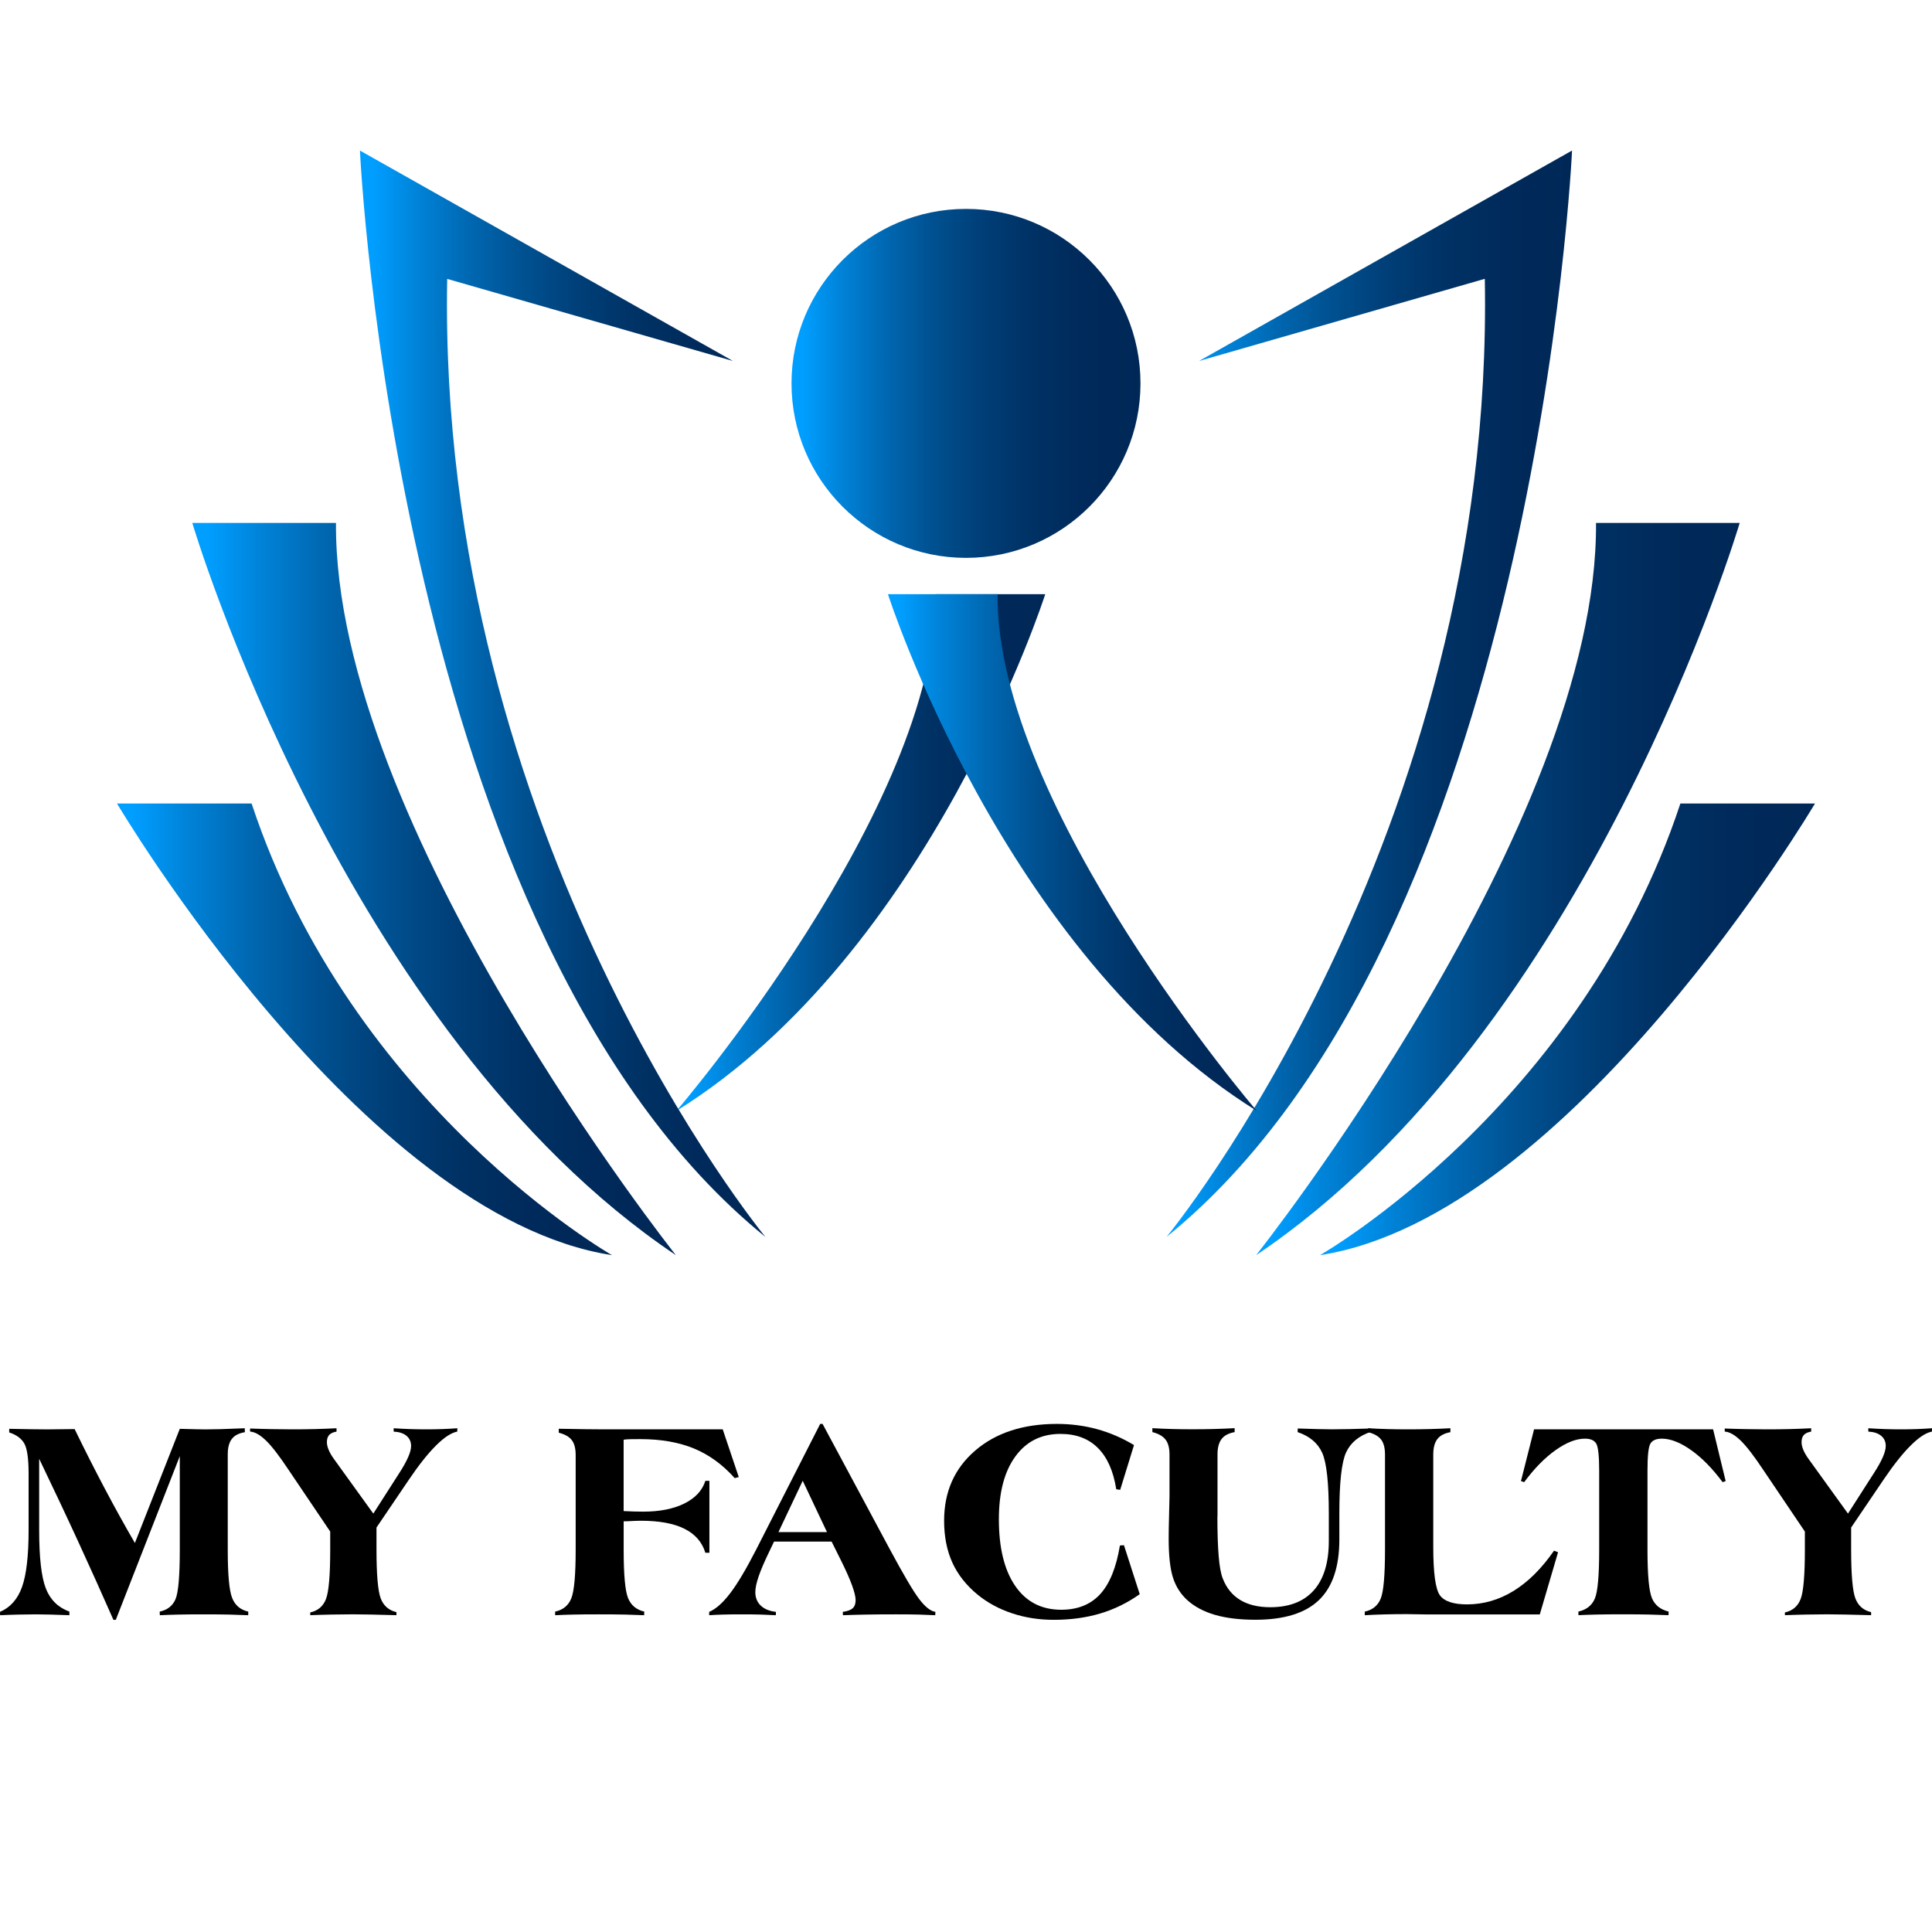
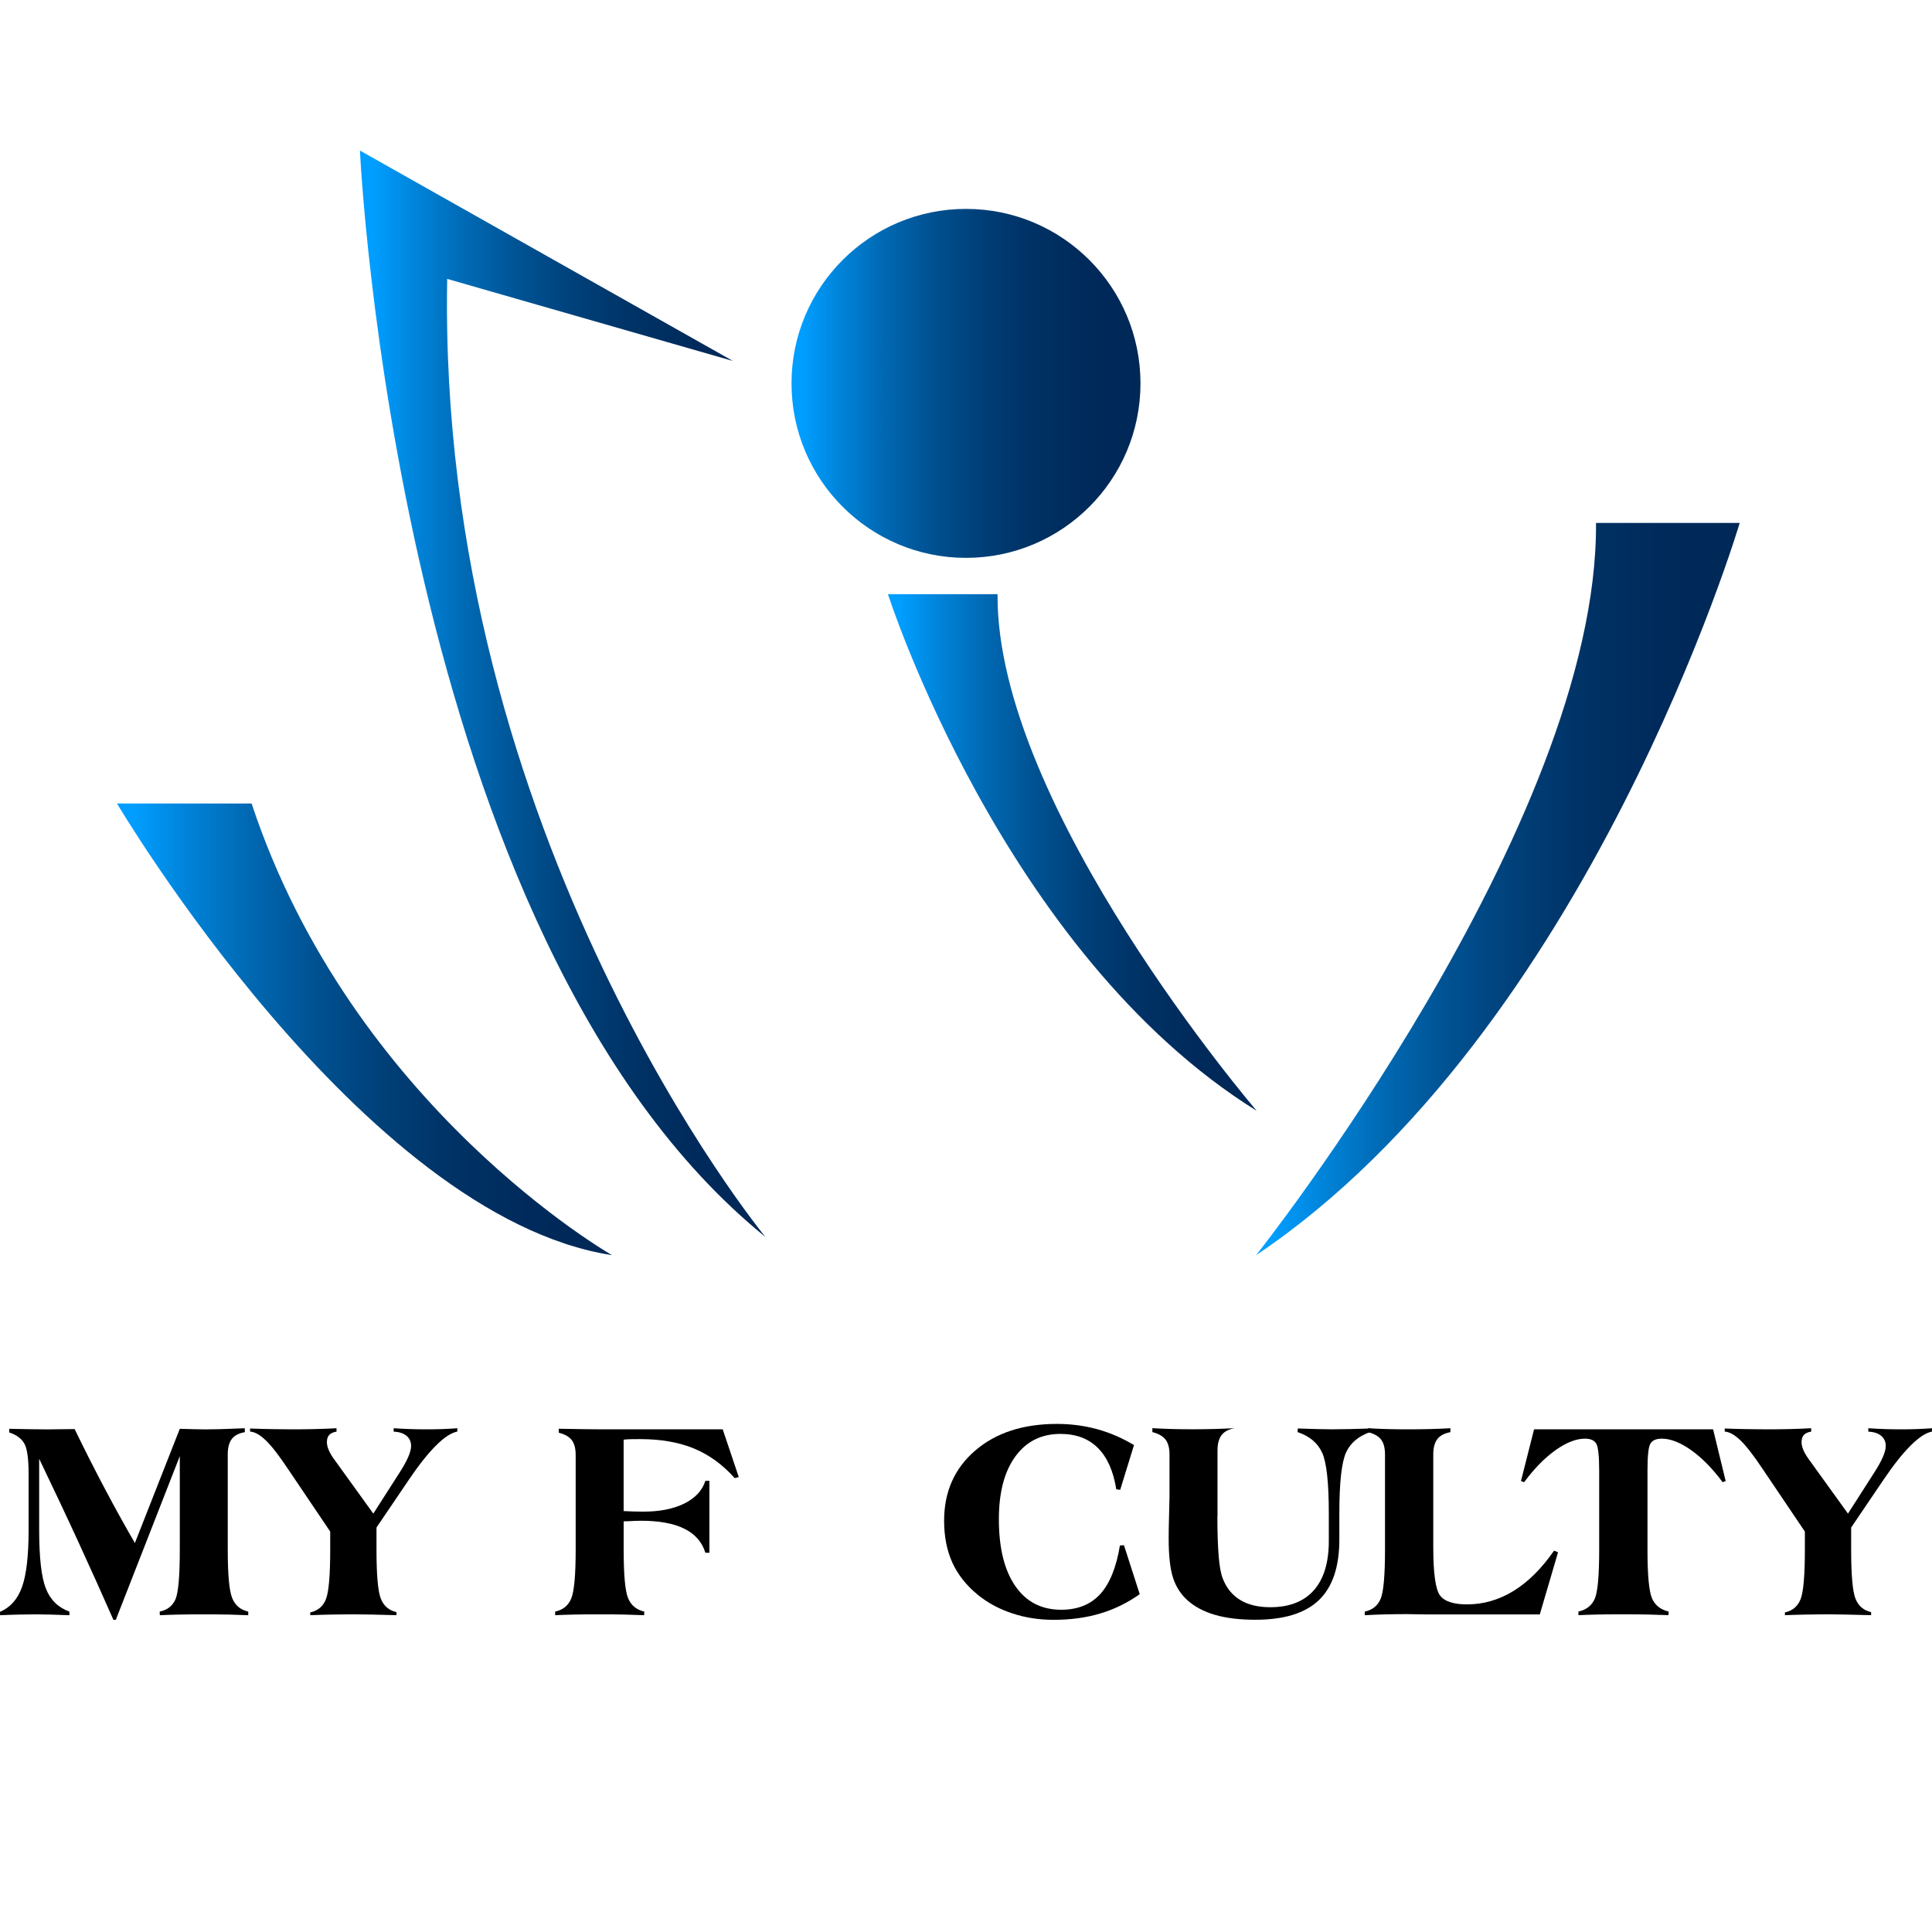
<svg xmlns="http://www.w3.org/2000/svg" version="1.1" id="Layer_1" x="0px" y="0px" viewBox="0 0 512 512" style="enable-background:new 0 0 512 512;" xml:space="preserve">
  <style type="text/css">
	.st0{fill:url(#SVGID_1_);}
	.st1{fill:url(#SVGID_2_);}
	.st2{fill:url(#SVGID_3_);}
	.st3{fill:url(#SVGID_4_);}
	.st4{fill:url(#SVGID_5_);}
	.st5{fill:url(#SVGID_6_);}
	.st6{fill:url(#SVGID_7_);}
	.st7{fill:url(#SVGID_8_);}
	.st8{fill:url(#SVGID_9_);}
	.st9{fill:url(#SVGID_10_);}
	.st10{fill:url(#SVGID_11_);}
	.st11{fill:url(#SVGID_12_);}
	.st12{fill:url(#SVGID_13_);}
	.st13{fill:url(#SVGID_14_);}
	.st14{fill:url(#SVGID_15_);}
	.st15{fill:url(#SVGID_16_);}
	.st16{fill:url(#SVGID_17_);}
	.st17{fill:url(#SVGID_18_);}
	.st18{fill:url(#SVGID_19_);}
	.st19{fill:url(#SVGID_20_);}
	.st20{fill:url(#SVGID_21_);}
	.st21{fill:url(#SVGID_22_);}
	.st22{fill:url(#SVGID_23_);}
	.st23{fill:url(#SVGID_24_);}
	.st24{fill:url(#SVGID_25_);}
	.st25{fill:url(#SVGID_26_);}
	.st26{fill:url(#SVGID_27_);}
</style>
  <g>
    <path d="M10.38,405.51c0,7.29,0.59,12.44,1.77,15.45s3.26,5.05,6.24,6.13v0.96c-1.85-0.07-3.51-0.13-4.99-0.17   c-1.48-0.04-2.8-0.06-3.95-0.06c-1.43,0-2.93,0.02-4.51,0.06c-1.58,0.04-3.22,0.09-4.91,0.17L0,427.16   c2.73-1.16,4.68-3.36,5.84-6.61c1.16-3.25,1.74-8.26,1.74-15.04v-14.93c0-3.97-0.37-6.63-1.11-7.98c-0.74-1.35-2.08-2.35-4.03-2.99   v-0.96c2.54,0.05,4.54,0.09,6.01,0.11c1.47,0.02,2.81,0.04,4.05,0.04c0.81,0,2.03-0.01,3.64-0.04c1.61-0.02,2.83-0.04,3.64-0.04   c2.73,5.62,5.41,10.91,8.04,15.87c2.62,4.96,5.27,9.74,7.93,14.32l11.9-30.26c1.85,0.05,3.24,0.09,4.19,0.11   c0.95,0.02,1.82,0.04,2.6,0.04c1.21,0,2.53-0.02,3.97-0.06c1.44-0.04,3.59-0.12,6.45-0.24l0.04,1.04c-1.6,0.27-2.76,0.87-3.47,1.81   c-0.72,0.94-1.07,2.3-1.07,4.1v25.27c0,6.48,0.38,10.71,1.14,12.69c0.76,1.98,2.19,3.21,4.29,3.68v0.96   c-1.6-0.07-3.27-0.13-5.01-0.17c-1.74-0.04-4.02-0.06-6.85-0.06c-2.78,0-5.01,0.02-6.69,0.06c-1.68,0.04-3.3,0.09-4.88,0.17   l-0.04-0.96c2.02-0.42,3.41-1.5,4.18-3.25c0.76-1.75,1.15-6.12,1.15-13.12v-24.83l-16.96,43.38h-0.63   c-2.96-6.72-6.07-13.64-9.33-20.73S14,394.13,10.38,386.59V405.51z" />
    <path d="M82.22,427.31c2.04-0.44,3.44-1.64,4.18-3.58c0.74-1.95,1.11-6.31,1.11-13.08v-4.77l-11.12-16.48   c-2.39-3.6-4.36-6.15-5.91-7.65c-1.55-1.5-2.95-2.29-4.21-2.37v-0.81c1.95,0.07,3.84,0.13,5.69,0.16c1.85,0.04,3.66,0.06,5.43,0.06   c2.09,0,4.11-0.02,6.04-0.07s3.85-0.12,5.75-0.22v0.89c-0.89,0.15-1.53,0.44-1.94,0.89c-0.41,0.44-0.61,1.08-0.61,1.92   c0,0.62,0.16,1.31,0.48,2.07c0.32,0.76,0.79,1.56,1.4,2.4l10.42,14.45l6.84-10.68c1.06-1.63,1.85-3.04,2.38-4.25   c0.53-1.21,0.79-2.2,0.79-2.99c0-1.13-0.41-2.03-1.22-2.7c-0.81-0.67-1.95-1.04-3.4-1.11v-0.89c1.48,0.1,2.94,0.17,4.38,0.22   s2.88,0.07,4.31,0.07c1.4,0,2.78-0.02,4.14-0.07s2.71-0.12,4.06-0.22l-0.04,0.89c-1.58,0.3-3.45,1.52-5.62,3.68   c-2.17,2.16-4.56,5.17-7.17,9.03l-8.61,12.71v5.76c0,6.75,0.38,11.1,1.13,13.04c0.75,1.95,2.14,3.15,4.16,3.62v0.81   c-2.64-0.07-4.92-0.13-6.85-0.17c-1.94-0.04-3.53-0.06-4.79-0.06c-1.7,0-3.49,0.02-5.38,0.06c-1.88,0.04-3.83,0.09-5.82,0.17   V427.31z" />
    <path d="M165.28,410.72c0,6.55,0.38,10.8,1.14,12.73c0.76,1.93,2.2,3.15,4.32,3.64l-0.04,0.96c-1.6-0.07-3.28-0.13-5.03-0.17   c-1.75-0.04-4.1-0.06-7.06-0.06c-2.83,0-5.08,0.02-6.74,0.06c-1.66,0.04-3.24,0.09-4.75,0.17v-0.96c2.09-0.44,3.52-1.62,4.29-3.53   c0.76-1.91,1.15-6.19,1.15-12.84v-25.13c0-1.72-0.34-3.03-1.02-3.93c-0.68-0.9-1.83-1.56-3.46-1.98v-1.04h0.44   c5.25,0.1,9.16,0.15,11.75,0.15h31.26l4.25,12.64l-1.07,0.29c-3.18-3.57-6.78-6.19-10.79-7.85c-4.02-1.66-8.77-2.49-14.26-2.49   c-1.13,0-2.01,0.01-2.62,0.02c-0.62,0.01-1.21,0.06-1.77,0.13v18.92c0.98,0.05,1.88,0.09,2.7,0.11c0.81,0.03,1.64,0.04,2.48,0.04   c4.38,0,8.02-0.72,10.92-2.16c2.89-1.44,4.75-3.44,5.56-6.01h1.07v19.07h-1.07c-0.86-2.83-2.72-4.96-5.56-6.37   c-2.85-1.42-6.7-2.12-11.55-2.12c-0.74,0-2.03,0.05-3.88,0.15c-0.27,0-0.49,0-0.66,0V410.72z" />
-     <path d="M187.94,428.05v-0.89c1.77-0.74,3.63-2.39,5.58-4.95c1.95-2.56,4.22-6.39,6.84-11.49l17-33.37h0.63l17.7,33   c3.72,6.92,6.36,11.41,7.93,13.45c1.56,2.05,2.99,3.17,4.27,3.36l-0.04,0.89c-1.38-0.07-2.83-0.13-4.34-0.17   c-1.51-0.04-3.54-0.06-6.08-0.06c-3.15,0-5.78,0.02-7.87,0.06c-2.09,0.04-4.15,0.09-6.17,0.17l-0.04-0.89   c1.23-0.17,2.11-0.49,2.62-0.96c0.52-0.47,0.78-1.18,0.78-2.14c0-0.86-0.31-2.16-0.94-3.9c-0.63-1.74-1.57-3.87-2.83-6.41   l-2.59-5.21h-15.26l-1.22,2.55c-1.28,2.64-2.22,4.83-2.83,6.58c-0.6,1.75-0.91,3.17-0.91,4.25c0,1.48,0.48,2.67,1.44,3.58   c0.96,0.91,2.3,1.47,4.03,1.66l-0.04,0.89c-1.26-0.07-2.56-0.13-3.9-0.17c-1.34-0.04-3.06-0.06-5.15-0.06   c-2.12,0-3.8,0.02-5.04,0.06C190.26,427.92,189.07,427.97,187.94,428.05z M219.16,406.02l-6.43-13.6l-6.43,13.6H219.16z" />
    <path d="M302.04,422.47c-3.23,2.29-6.71,4-10.46,5.12c-3.75,1.12-7.86,1.68-12.34,1.68c-3.89,0-7.56-0.57-11.01-1.72   c-3.45-1.14-6.49-2.79-9.13-4.93c-3.03-2.49-5.27-5.33-6.72-8.52s-2.18-6.89-2.18-11.1c0-7.66,2.74-13.85,8.22-18.57   c5.48-4.72,12.71-7.08,21.67-7.08c3.72,0,7.28,0.47,10.68,1.4c3.4,0.94,6.65,2.34,9.75,4.21l-3.66,11.86l-1.04-0.15   c-0.76-4.83-2.39-8.48-4.88-10.96c-2.49-2.48-5.79-3.71-9.9-3.71c-5.08,0-9.07,1.99-11.97,5.99c-2.91,3.99-4.36,9.53-4.36,16.63   c0,7.59,1.45,13.48,4.34,17.68c2.89,4.2,6.95,6.3,12.18,6.3c4.36,0,7.8-1.38,10.33-4.14c2.52-2.76,4.27-7.06,5.23-12.89l1.07-0.07   L302.04,422.47z" />
-     <path d="M322.62,401.88c0,4.36,0.12,7.9,0.35,10.62c0.23,2.72,0.6,4.67,1.09,5.86c0.98,2.51,2.53,4.4,4.64,5.67   c2.11,1.27,4.75,1.9,7.93,1.9c5.05,0,8.9-1.5,11.55-4.49s3.97-7.35,3.97-13.06v-7.28c0-8.18-0.59-13.56-1.77-16.13   c-1.18-2.58-3.35-4.39-6.5-5.45l0.04-0.96c1.95,0.07,3.66,0.13,5.16,0.16c1.49,0.04,2.79,0.06,3.9,0.06c1.43,0,3.01-0.02,4.75-0.06   c1.74-0.04,3.58-0.09,5.52-0.16l0.04,0.89c-3.18,1.06-5.37,2.88-6.56,5.45c-1.19,2.58-1.79,7.98-1.79,16.2v6.87   c0,7.27-1.81,12.63-5.43,16.09c-3.62,3.46-9.23,5.19-16.81,5.19c-4.16,0-7.73-0.43-10.7-1.29c-2.97-0.86-5.43-2.17-7.37-3.92   c-1.77-1.63-3.04-3.62-3.79-5.99c-0.75-2.37-1.13-5.8-1.13-10.31c0-1.8,0.04-3.93,0.11-6.41c0.07-2.47,0.11-4.07,0.11-4.78v-11.12   c0-1.7-0.35-3.01-1.05-3.92c-0.7-0.91-1.87-1.58-3.49-1.99v-1.04c1.65,0.1,3.35,0.17,5.1,0.22c1.75,0.05,3.56,0.07,5.43,0.07   c1.97,0,3.88-0.02,5.73-0.07c1.85-0.05,3.7-0.12,5.54-0.22v1.04c-1.6,0.29-2.76,0.91-3.47,1.85c-0.71,0.94-1.07,2.29-1.07,4.06   V401.88z" />
+     <path d="M322.62,401.88c0,4.36,0.12,7.9,0.35,10.62c0.23,2.72,0.6,4.67,1.09,5.86c0.98,2.51,2.53,4.4,4.64,5.67   c2.11,1.27,4.75,1.9,7.93,1.9c5.05,0,8.9-1.5,11.55-4.49s3.97-7.35,3.97-13.06v-7.28c0-8.18-0.59-13.56-1.77-16.13   c-1.18-2.58-3.35-4.39-6.5-5.45l0.04-0.96c1.95,0.07,3.66,0.13,5.16,0.16c1.49,0.04,2.79,0.06,3.9,0.06c1.43,0,3.01-0.02,4.75-0.06   c1.74-0.04,3.58-0.09,5.52-0.16l0.04,0.89c-3.18,1.06-5.37,2.88-6.56,5.45c-1.19,2.58-1.79,7.98-1.79,16.2v6.87   c0,7.27-1.81,12.63-5.43,16.09c-3.62,3.46-9.23,5.19-16.81,5.19c-4.16,0-7.73-0.43-10.7-1.29c-2.97-0.86-5.43-2.17-7.37-3.92   c-1.77-1.63-3.04-3.62-3.79-5.99c-0.75-2.37-1.13-5.8-1.13-10.31c0-1.8,0.04-3.93,0.11-6.41c0.07-2.47,0.11-4.07,0.11-4.78v-11.12   c0-1.7-0.35-3.01-1.05-3.92c-0.7-0.91-1.87-1.58-3.49-1.99v-1.04c1.65,0.1,3.35,0.17,5.1,0.22c1.75,0.05,3.56,0.07,5.43,0.07   c1.97,0,3.88-0.02,5.73-0.07c1.85-0.05,3.7-0.12,5.54-0.22c-1.6,0.29-2.76,0.91-3.47,1.85c-0.71,0.94-1.07,2.29-1.07,4.06   V401.88z" />
    <path d="M361.68,428.05v-0.96c2.07-0.44,3.48-1.6,4.23-3.46c0.75-1.86,1.13-6.16,1.13-12.91v-25.27c0-1.72-0.34-3.04-1.02-3.93   c-0.68-0.9-1.83-1.56-3.45-1.98v-1.04c1.65,0.1,3.35,0.17,5.1,0.22c1.75,0.05,3.56,0.07,5.43,0.07c1.97,0,3.88-0.02,5.73-0.07   c1.85-0.05,3.7-0.12,5.54-0.22v1.04c-1.6,0.29-2.76,0.91-3.47,1.85c-0.71,0.94-1.07,2.29-1.07,4.06v24.54   c0,6.9,0.59,11.15,1.75,12.77c1.17,1.61,3.57,2.42,7.19,2.42c4.36,0,8.47-1.19,12.34-3.57c3.87-2.38,7.44-5.93,10.72-10.66   l1.07,0.41l-4.84,16.48h-30.26c-0.54,0-1.38-0.01-2.51-0.04c-1.13-0.02-1.98-0.04-2.55-0.04c-2,0-3.91,0.03-5.73,0.07   C365.18,427.87,363.41,427.95,361.68,428.05z" />
    <path d="M403.07,392.5l3.47-13.71h47.45l3.33,13.71l-0.81,0.29c-2.69-3.62-5.46-6.45-8.33-8.48c-2.87-2.03-5.46-3.05-7.78-3.05   c-1.48,0-2.48,0.43-3.01,1.29c-0.53,0.86-0.79,3.24-0.79,7.13v21.03c0,6.63,0.39,10.88,1.16,12.77c0.78,1.88,2.26,3.09,4.45,3.6   l-0.04,0.96c-1.68-0.07-3.41-0.13-5.19-0.17c-1.79-0.04-4.16-0.06-7.11-0.06c-2.78,0-5.01,0.02-6.69,0.06   c-1.68,0.04-3.3,0.09-4.88,0.17v-0.96c2.12-0.47,3.57-1.61,4.34-3.42c0.78-1.81,1.16-6.13,1.16-12.95v-21.03   c0-3.89-0.27-6.27-0.79-7.13c-0.53-0.86-1.52-1.29-2.98-1.29c-2.34,0-4.94,1.02-7.8,3.05s-5.63,4.86-8.31,8.48L403.07,392.5z" />
    <path d="M473.02,427.31c2.04-0.44,3.44-1.64,4.18-3.58c0.74-1.95,1.11-6.31,1.11-13.08v-4.77l-11.12-16.48   c-2.39-3.6-4.36-6.15-5.91-7.65c-1.55-1.5-2.95-2.29-4.21-2.37v-0.81c1.95,0.07,3.84,0.13,5.69,0.16c1.85,0.04,3.66,0.06,5.43,0.06   c2.09,0,4.11-0.02,6.04-0.07s3.85-0.12,5.75-0.22v0.89c-0.89,0.15-1.53,0.44-1.94,0.89c-0.41,0.44-0.61,1.08-0.61,1.92   c0,0.62,0.16,1.31,0.48,2.07c0.32,0.76,0.79,1.56,1.4,2.4l10.42,14.45l6.84-10.68c1.06-1.63,1.85-3.04,2.38-4.25   c0.53-1.21,0.79-2.2,0.79-2.99c0-1.13-0.41-2.03-1.22-2.7c-0.81-0.67-1.95-1.04-3.4-1.11v-0.89c1.48,0.1,2.94,0.17,4.38,0.22   s2.88,0.07,4.31,0.07c1.4,0,2.78-0.02,4.14-0.07s2.71-0.12,4.06-0.22l-0.04,0.89c-1.58,0.3-3.45,1.52-5.62,3.68   c-2.17,2.16-4.56,5.17-7.17,9.03l-8.61,12.71v5.76c0,6.75,0.38,11.1,1.13,13.04c0.75,1.95,2.14,3.15,4.16,3.62v0.81   c-2.64-0.07-4.92-0.13-6.85-0.17c-1.94-0.04-3.53-0.06-4.79-0.06c-1.7,0-3.49,0.02-5.38,0.06c-1.88,0.04-3.83,0.09-5.82,0.17   V427.31z" />
  </g>
  <g>
    <linearGradient id="SVGID_1_" gradientUnits="userSpaceOnUse" x1="309.159" y1="183.846" x2="416.609" y2="183.846">
      <stop offset="0.033" style="stop-color:#009EFF" />
      <stop offset="0.136" style="stop-color:#0084DA" />
      <stop offset="0.267" style="stop-color:#0068B2" />
      <stop offset="0.402" style="stop-color:#005191" />
      <stop offset="0.54" style="stop-color:#003F78" />
      <stop offset="0.682" style="stop-color:#003265" />
      <stop offset="0.832" style="stop-color:#002A5B" />
      <stop offset="1" style="stop-color:#002857" />
    </linearGradient>
-     <path class="st0" d="M317.77,95.66l98.84-55.77c0,0-9.52,208.55-107.45,287.89c0,0,87.05-105.64,84.33-253.89L317.77,95.66z" />
    <linearGradient id="SVGID_2_" gradientUnits="userSpaceOnUse" x1="332.885" y1="235.607" x2="461.04" y2="235.607">
      <stop offset="0.033" style="stop-color:#009EFF" />
      <stop offset="0.136" style="stop-color:#0084DA" />
      <stop offset="0.267" style="stop-color:#0068B2" />
      <stop offset="0.402" style="stop-color:#005191" />
      <stop offset="0.54" style="stop-color:#003F78" />
      <stop offset="0.682" style="stop-color:#003265" />
      <stop offset="0.832" style="stop-color:#002A5B" />
      <stop offset="1" style="stop-color:#002857" />
    </linearGradient>
    <path class="st1" d="M422.96,138.58l38.08,0c0,0-39.9,134.8-128.15,194.05C332.89,332.63,423.56,218.38,422.96,138.58z" />
    <linearGradient id="SVGID_3_" gradientUnits="userSpaceOnUse" x1="179.275" y1="225.926" x2="277.006" y2="225.926">
      <stop offset="0.033" style="stop-color:#009EFF" />
      <stop offset="0.136" style="stop-color:#0084DA" />
      <stop offset="0.267" style="stop-color:#0068B2" />
      <stop offset="0.402" style="stop-color:#005191" />
      <stop offset="0.54" style="stop-color:#003F78" />
      <stop offset="0.682" style="stop-color:#003265" />
      <stop offset="0.832" style="stop-color:#002A5B" />
      <stop offset="1" style="stop-color:#002857" />
    </linearGradient>
-     <path class="st2" d="M247.96,157.47h29.04c0,0-30.43,95.12-97.73,136.92C179.27,294.39,248.42,213.77,247.96,157.47z" />
    <linearGradient id="SVGID_4_" gradientUnits="userSpaceOnUse" x1="235.314" y1="225.926" x2="333.045" y2="225.926">
      <stop offset="0.033" style="stop-color:#009EFF" />
      <stop offset="0.136" style="stop-color:#0084DA" />
      <stop offset="0.267" style="stop-color:#0068B2" />
      <stop offset="0.402" style="stop-color:#005191" />
      <stop offset="0.54" style="stop-color:#003F78" />
      <stop offset="0.682" style="stop-color:#003265" />
      <stop offset="0.832" style="stop-color:#002A5B" />
      <stop offset="1" style="stop-color:#002857" />
    </linearGradient>
    <path class="st3" d="M264.36,157.47h-29.04c0,0,30.43,95.12,97.73,136.92C333.05,294.39,263.9,213.77,264.36,157.47z" />
    <linearGradient id="SVGID_5_" gradientUnits="userSpaceOnUse" x1="349.811" y1="272.784" x2="480.989" y2="272.784">
      <stop offset="0.033" style="stop-color:#009EFF" />
      <stop offset="0.136" style="stop-color:#0084DA" />
      <stop offset="0.267" style="stop-color:#0068B2" />
      <stop offset="0.402" style="stop-color:#005191" />
      <stop offset="0.54" style="stop-color:#003F78" />
      <stop offset="0.682" style="stop-color:#003265" />
      <stop offset="0.832" style="stop-color:#002A5B" />
      <stop offset="1" style="stop-color:#002857" />
    </linearGradient>
-     <path class="st4" d="M445.32,212.94l35.67,0c0,0-64.68,109.42-131.18,119.69C349.81,332.63,418.72,293.34,445.32,212.94z" />
    <linearGradient id="SVGID_6_" gradientUnits="userSpaceOnUse" x1="95.391" y1="183.846" x2="202.841" y2="183.846">
      <stop offset="0.033" style="stop-color:#009EFF" />
      <stop offset="0.136" style="stop-color:#0084DA" />
      <stop offset="0.267" style="stop-color:#0068B2" />
      <stop offset="0.402" style="stop-color:#005191" />
      <stop offset="0.54" style="stop-color:#003F78" />
      <stop offset="0.682" style="stop-color:#003265" />
      <stop offset="0.832" style="stop-color:#002A5B" />
      <stop offset="1" style="stop-color:#002857" />
    </linearGradient>
    <path class="st5" d="M194.23,95.66L95.39,39.9c0,0,9.52,208.55,107.45,287.9c0,0-87.05-105.64-84.33-253.89L194.23,95.66z" />
    <linearGradient id="SVGID_7_" gradientUnits="userSpaceOnUse" x1="50.96" y1="235.606" x2="179.115" y2="235.606">
      <stop offset="0.033" style="stop-color:#009EFF" />
      <stop offset="0.136" style="stop-color:#0084DA" />
      <stop offset="0.267" style="stop-color:#0068B2" />
      <stop offset="0.402" style="stop-color:#005191" />
      <stop offset="0.54" style="stop-color:#003F78" />
      <stop offset="0.682" style="stop-color:#003265" />
      <stop offset="0.832" style="stop-color:#002A5B" />
      <stop offset="1" style="stop-color:#002857" />
    </linearGradient>
-     <path class="st6" d="M89.04,138.58l-38.08,0c0,0,39.9,134.8,128.15,194.05C179.11,332.63,88.44,218.38,89.04,138.58z" />
    <linearGradient id="SVGID_8_" gradientUnits="userSpaceOnUse" x1="31.011" y1="272.783" x2="162.189" y2="272.783">
      <stop offset="0.033" style="stop-color:#009EFF" />
      <stop offset="0.136" style="stop-color:#0084DA" />
      <stop offset="0.267" style="stop-color:#0068B2" />
      <stop offset="0.402" style="stop-color:#005191" />
      <stop offset="0.54" style="stop-color:#003F78" />
      <stop offset="0.682" style="stop-color:#003265" />
      <stop offset="0.832" style="stop-color:#002A5B" />
      <stop offset="1" style="stop-color:#002857" />
    </linearGradient>
    <path class="st7" d="M66.68,212.94l-35.67,0c0,0,64.68,109.42,131.18,119.69C162.19,332.63,93.28,293.34,66.68,212.94z" />
    <linearGradient id="SVGID_9_" gradientUnits="userSpaceOnUse" x1="209.755" y1="101.596" x2="302.245" y2="101.596">
      <stop offset="0.033" style="stop-color:#009EFF" />
      <stop offset="0.136" style="stop-color:#0084DA" />
      <stop offset="0.267" style="stop-color:#0068B2" />
      <stop offset="0.402" style="stop-color:#005191" />
      <stop offset="0.54" style="stop-color:#003F78" />
      <stop offset="0.682" style="stop-color:#003265" />
      <stop offset="0.832" style="stop-color:#002A5B" />
      <stop offset="1" style="stop-color:#002857" />
    </linearGradient>
    <circle class="st8" cx="256" cy="101.6" r="46.24" />
  </g>
</svg>